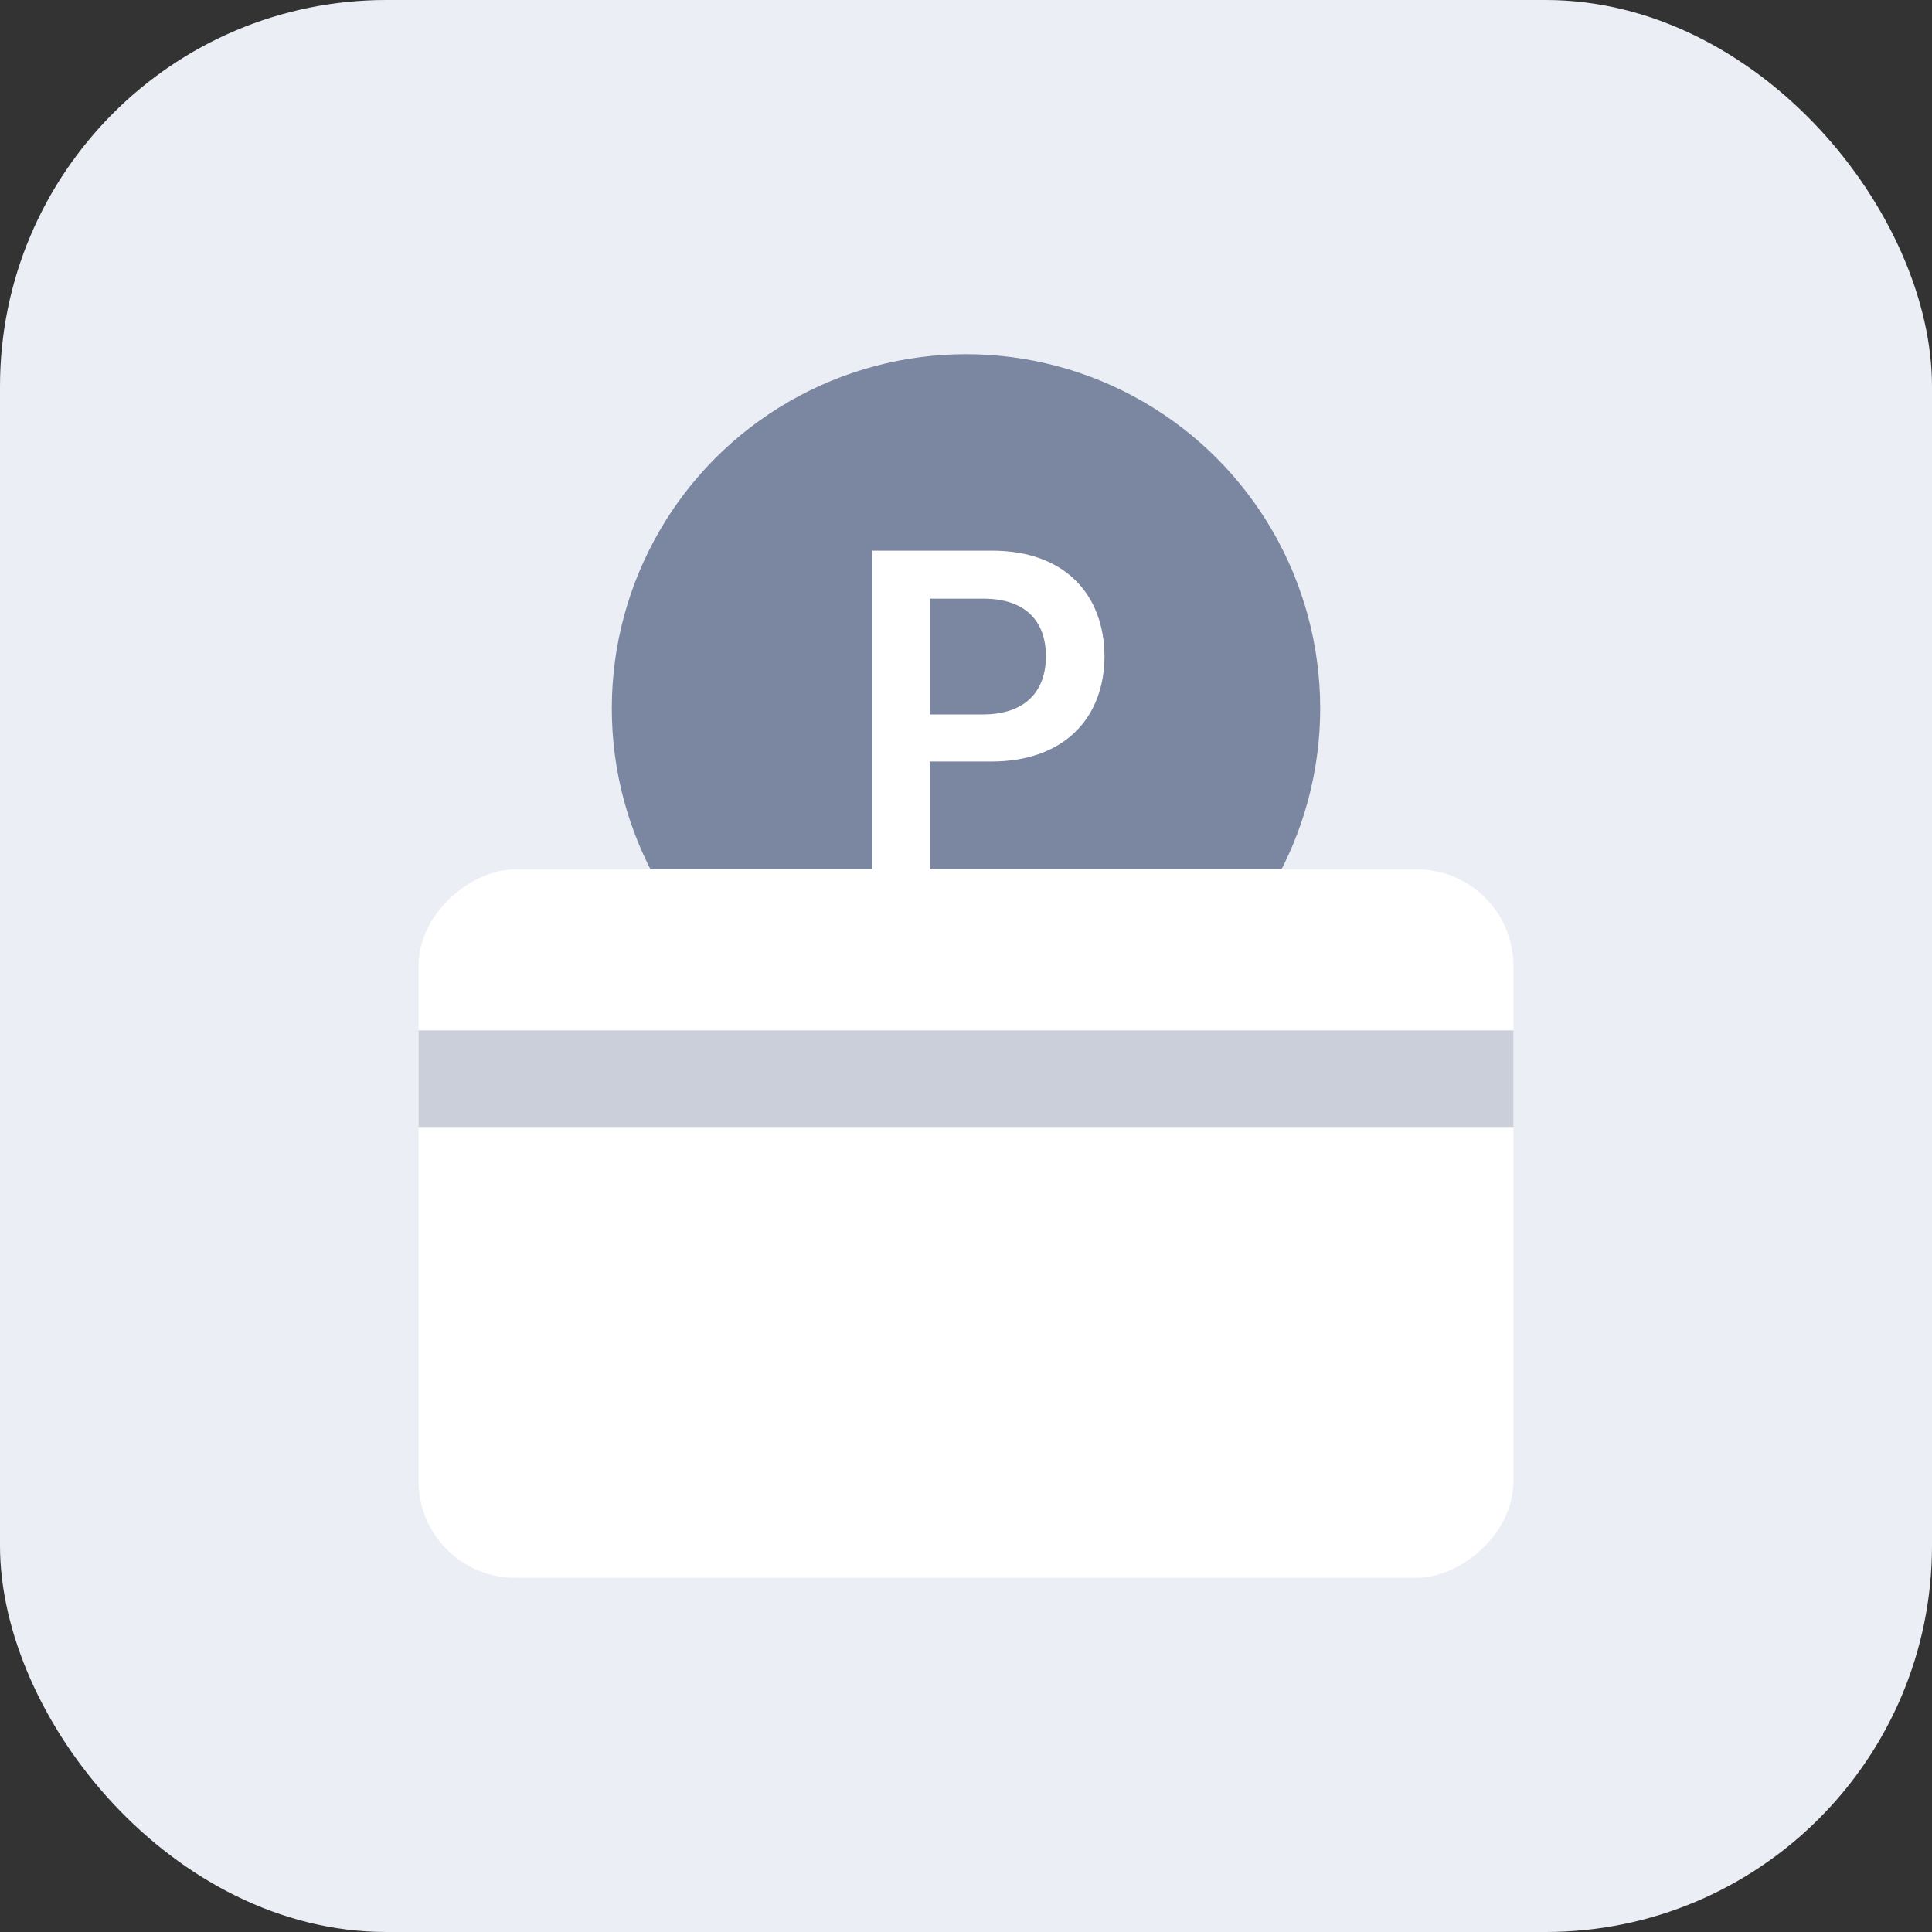
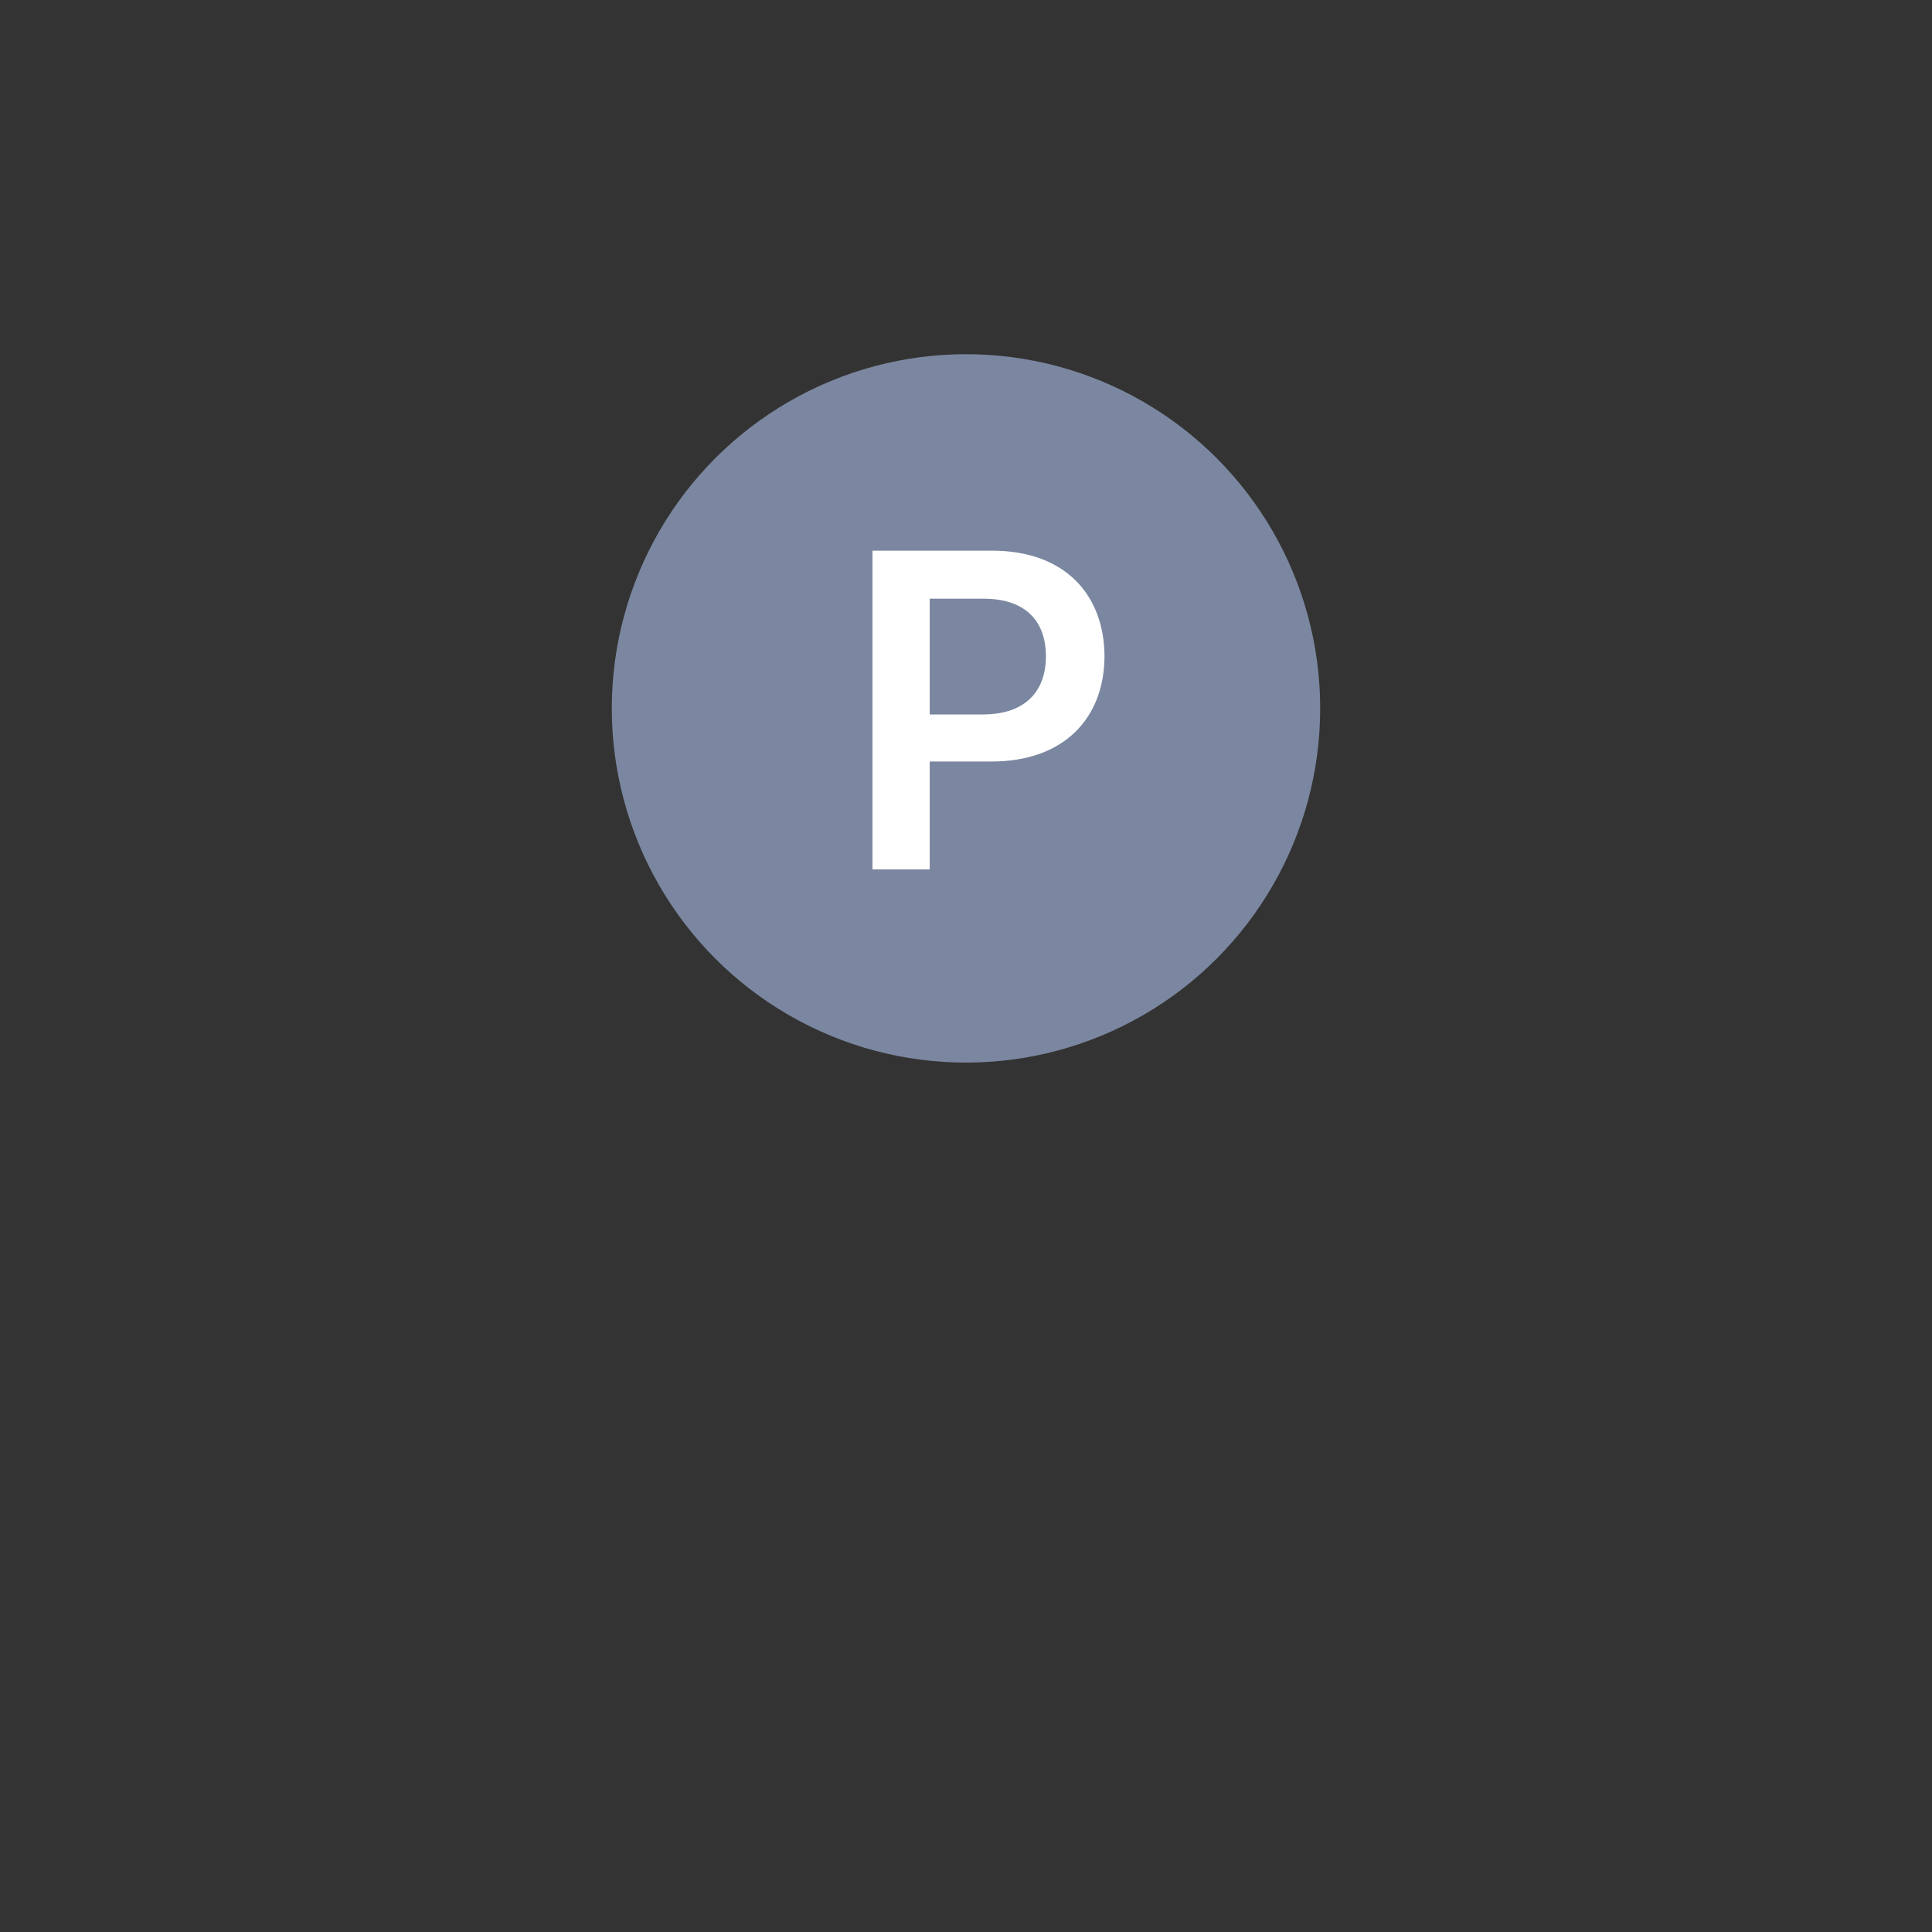
<svg xmlns="http://www.w3.org/2000/svg" width="60" height="60" viewBox="0 0 60 60" fill="none">
  <rect x="0" y="0" width="60" height="60" fill="#333333" stroke="none" />
-   <rect width="60" height="60" rx="12" fill="#EBEFF5" />
  <circle cx="30" cy="22" r="11" fill="#7B87A0" />
-   <path d="M27.096 27V17.102H30.814C33.084 17.102 34.294 18.482 34.301 20.383C34.294 22.276 33.07 23.65 30.787 23.65H28.873V27H27.096ZM28.873 22.188H30.541C31.881 22.181 32.482 21.429 32.482 20.383C32.482 19.323 31.881 18.592 30.541 18.592H28.873V22.188Z" fill="white" />
-   <rect x="47" y="27" width="22" height="34" rx="3" transform="rotate(90 47 27)" fill="white" />
-   <rect x="13" y="32" width="34" height="3" fill="#7B87A0" fill-opacity="0.4" />
+   <path d="M27.096 27V17.102H30.814C33.084 17.102 34.294 18.482 34.301 20.383C34.294 22.276 33.07 23.65 30.787 23.65H28.873V27H27.096ZM28.873 22.188H30.541C31.881 22.181 32.482 21.429 32.482 20.383C32.482 19.323 31.881 18.592 30.541 18.592H28.873V22.188" fill="white" />
</svg>